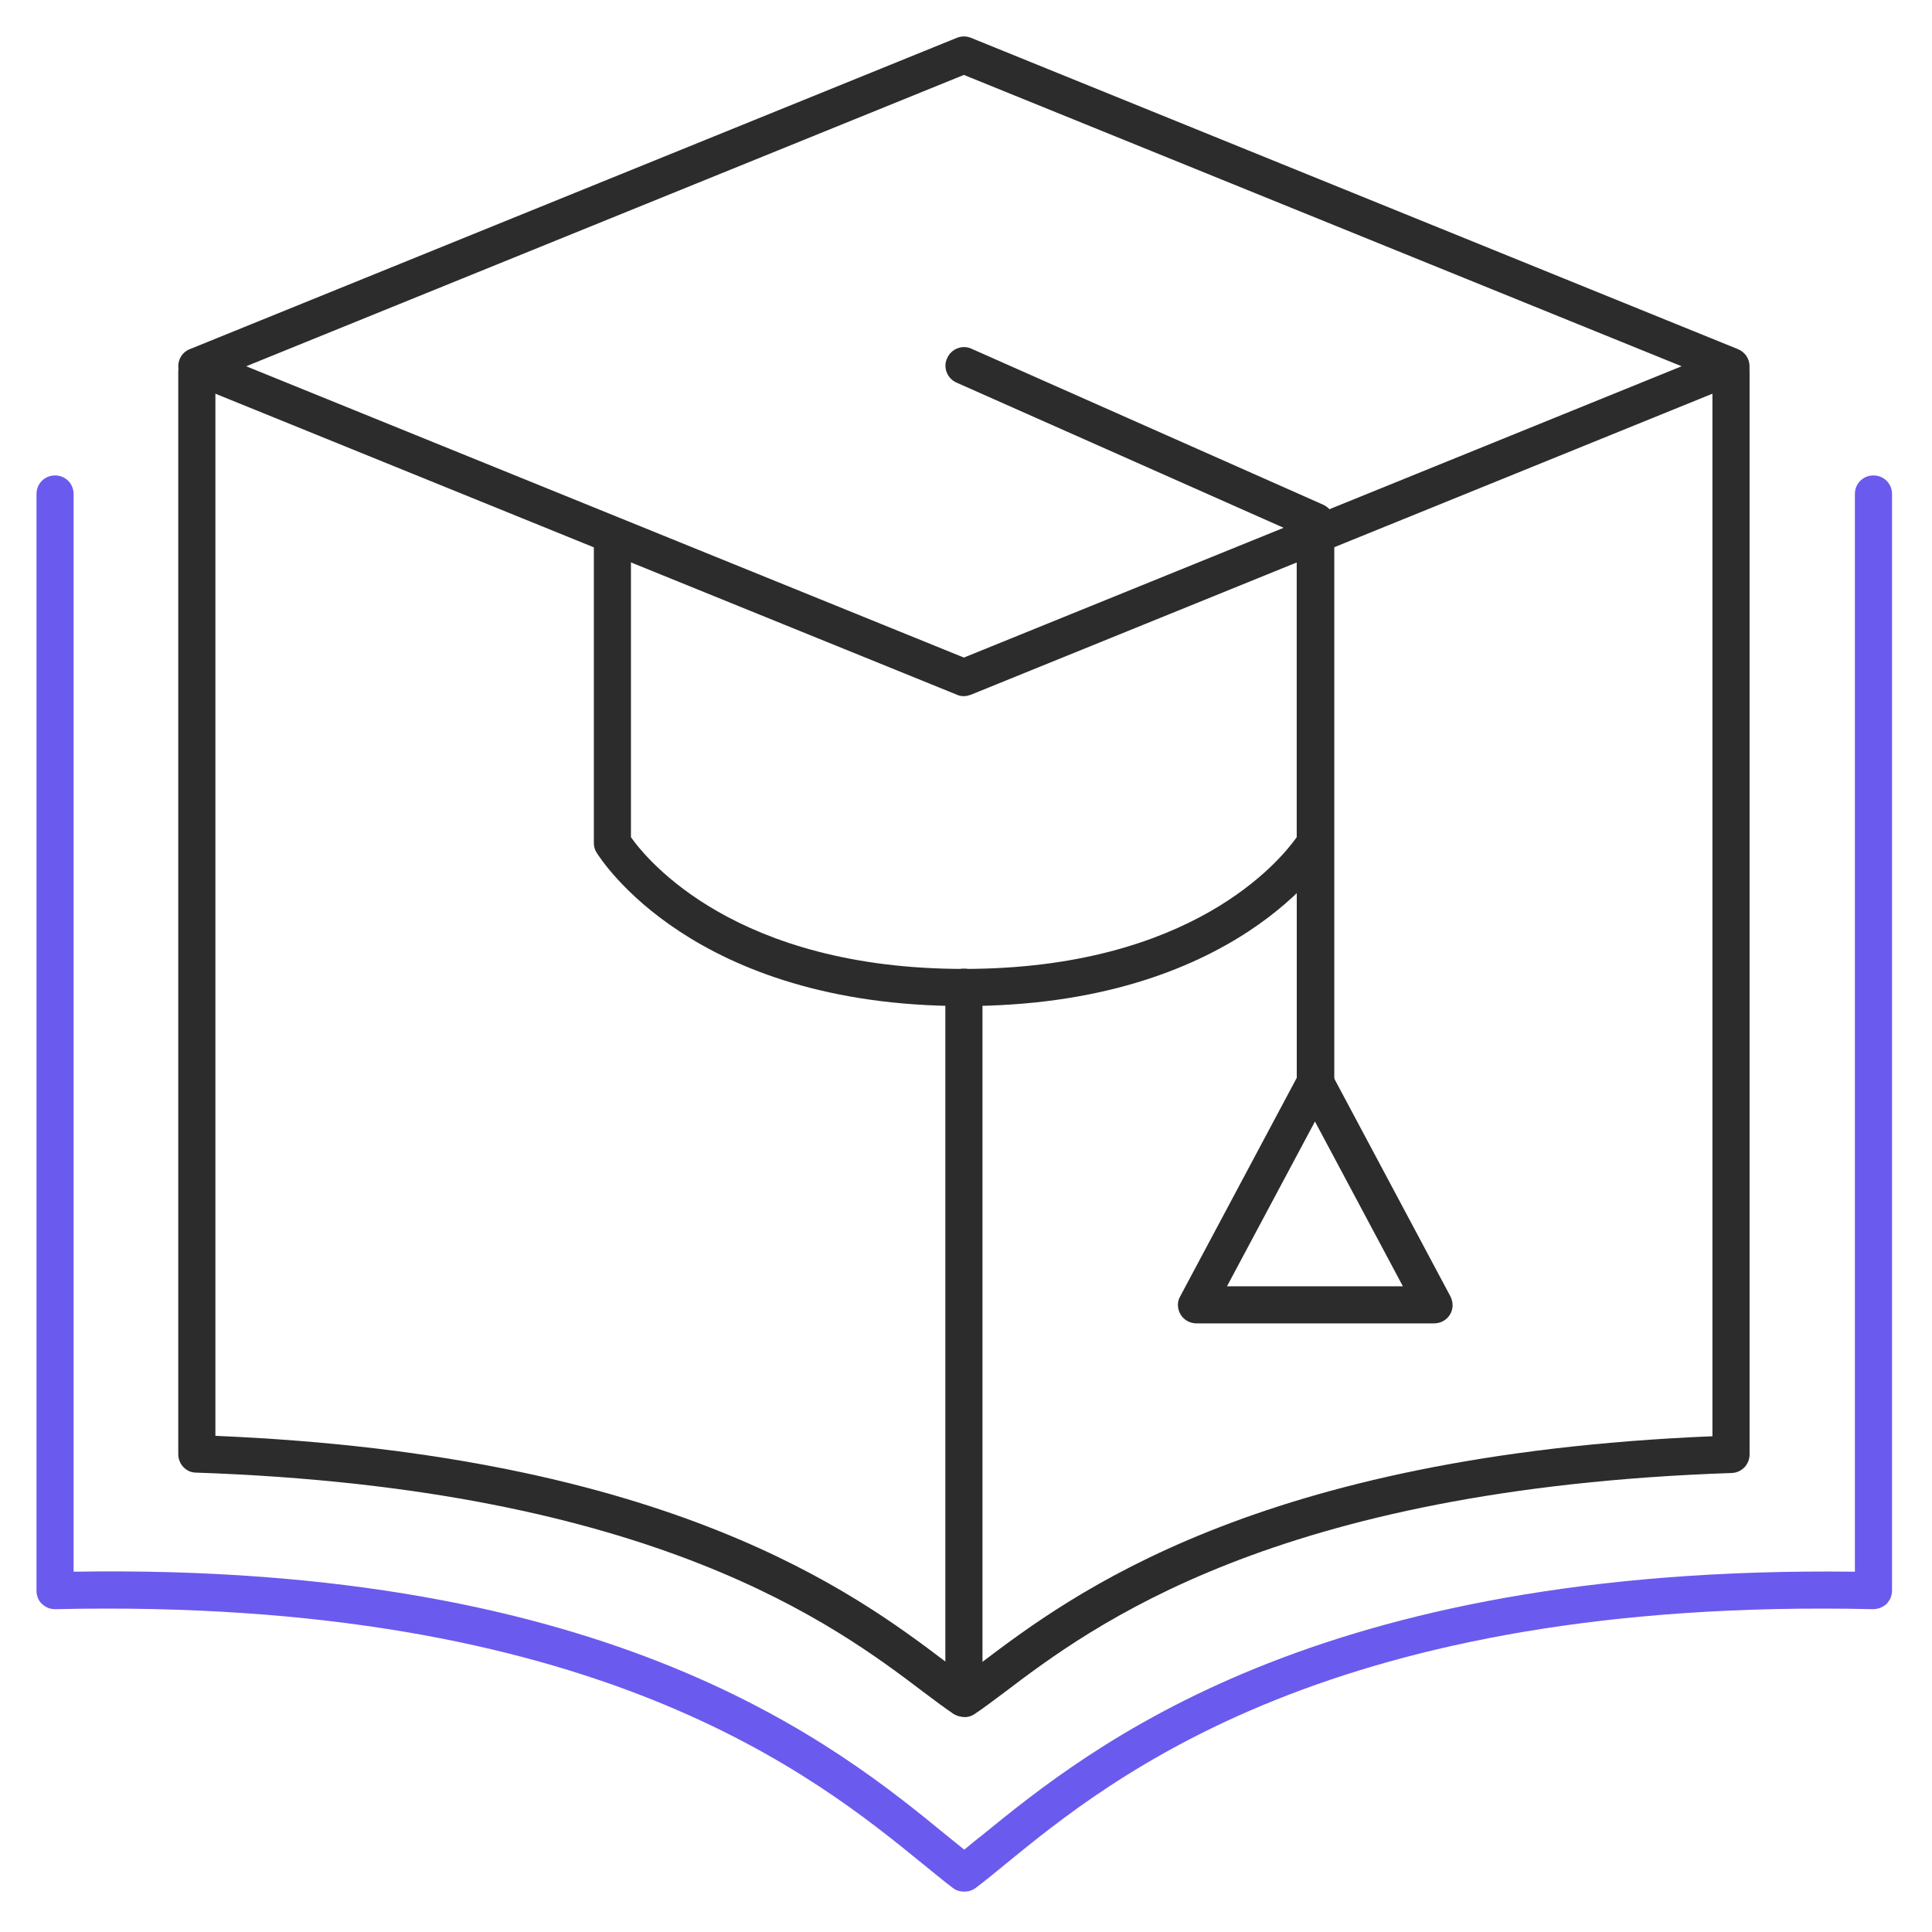
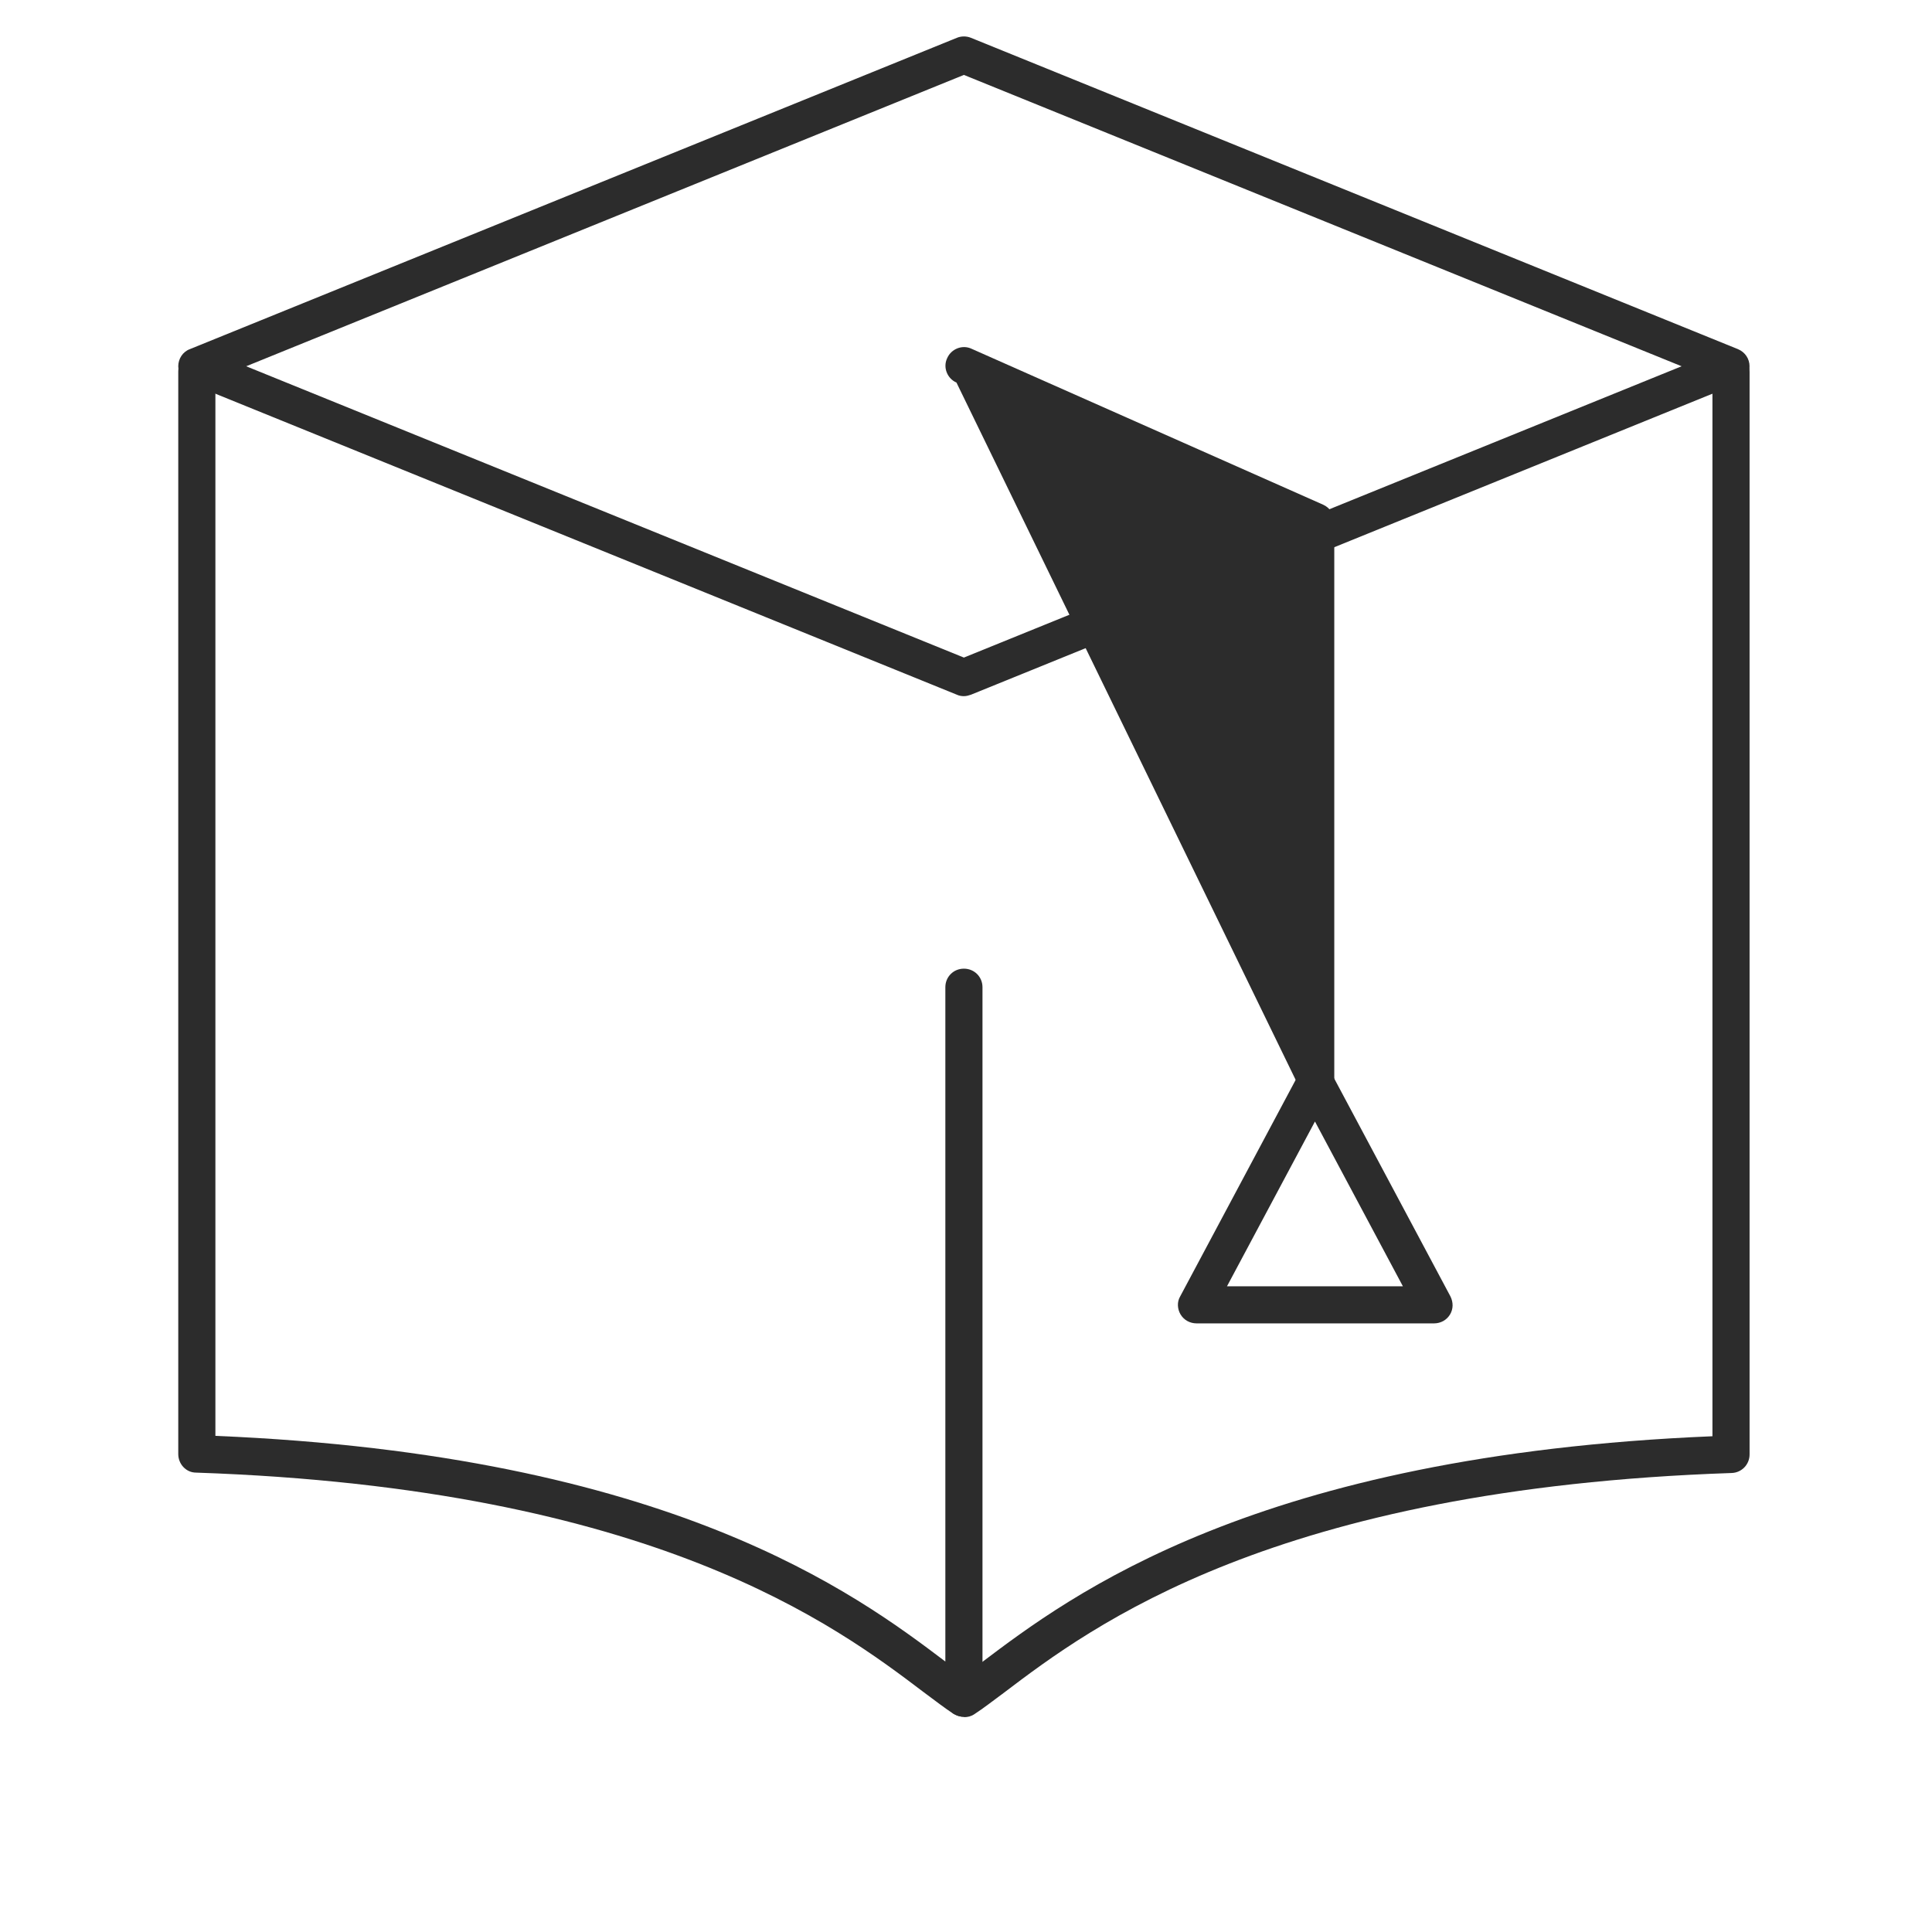
<svg xmlns="http://www.w3.org/2000/svg" width="45" height="45" viewBox="0 0 45 45" fill="none">
-   <path d="M22.451 44.059C22.355 44.059 22.269 44.033 22.191 43.972C21.984 43.817 21.759 43.627 21.5 43.419C19.027 41.405 13.884 37.196 1.29 37.481C1.161 37.481 1.066 37.438 0.979 37.36C0.893 37.282 0.85 37.17 0.85 37.049V11.506C0.85 11.264 1.04 11.074 1.282 11.074C1.524 11.074 1.714 11.264 1.714 11.506V36.608C14.299 36.401 19.529 40.688 22.053 42.754C22.2 42.875 22.329 42.978 22.459 43.082C22.589 42.978 22.718 42.866 22.865 42.754C25.389 40.697 30.619 36.452 43.204 36.608V11.506C43.204 11.264 43.394 11.074 43.636 11.074C43.879 11.074 44.069 11.264 44.069 11.506V37.049C44.069 37.161 44.025 37.274 43.939 37.36C43.852 37.438 43.74 37.481 43.628 37.481C31.042 37.196 25.882 41.405 23.419 43.419C23.168 43.627 22.934 43.817 22.727 43.972C22.649 44.033 22.554 44.059 22.468 44.059H22.451Z" fill="#6B5AEE" />
  <path d="M22.452 39.988C22.313 39.988 22.175 39.919 22.089 39.798C21.959 39.599 22.011 39.331 22.21 39.201C22.391 39.08 22.607 38.916 22.858 38.726C24.941 37.153 29.254 33.894 39.886 33.453V8.663C39.886 8.421 40.077 8.23 40.319 8.23C40.56 8.23 40.751 8.421 40.751 8.663V33.877C40.751 34.11 40.569 34.3 40.336 34.309C29.669 34.672 25.425 37.879 23.385 39.426C23.117 39.625 22.893 39.798 22.694 39.927C22.616 39.979 22.538 39.996 22.452 39.996V39.988Z" fill="#2C2C2C" />
  <path d="M22.451 39.988C22.365 39.988 22.287 39.962 22.209 39.919C22.011 39.789 21.786 39.616 21.518 39.417C19.478 37.87 15.225 34.663 4.567 34.3C4.334 34.3 4.152 34.101 4.152 33.868V8.654C4.152 8.412 4.343 8.222 4.585 8.222C4.827 8.222 5.017 8.412 5.017 8.654V33.444C15.605 33.885 19.927 37.118 22.019 38.7V22.994C22.019 22.752 22.209 22.562 22.451 22.562C22.693 22.562 22.884 22.752 22.884 22.994V39.547C22.884 39.702 22.797 39.849 22.659 39.927C22.598 39.962 22.52 39.979 22.451 39.979V39.988Z" fill="#2C2C2C" />
-   <path d="M22.45 23.433C16.123 23.433 13.988 20.001 13.893 19.854C13.849 19.785 13.832 19.707 13.832 19.629V12.524C13.832 12.282 14.022 12.092 14.264 12.092C14.506 12.092 14.696 12.282 14.696 12.524V19.5C15.068 20.027 17.134 22.568 22.45 22.568C27.766 22.568 29.823 20.035 30.203 19.5V12.524C30.203 12.282 30.394 12.092 30.636 12.092C30.878 12.092 31.068 12.282 31.068 12.524V19.629C31.068 19.707 31.05 19.785 31.007 19.854C30.921 20.001 28.786 23.433 22.45 23.433Z" fill="#2C2C2C" />
  <path d="M22.451 16.215C22.399 16.215 22.339 16.206 22.287 16.181L4.42 8.928C4.256 8.859 4.152 8.704 4.152 8.531C4.152 8.358 4.256 8.194 4.42 8.133L22.287 0.881C22.391 0.838 22.512 0.838 22.616 0.881L40.482 8.133C40.647 8.202 40.75 8.358 40.75 8.531C40.75 8.704 40.647 8.868 40.482 8.928L22.616 16.181C22.564 16.198 22.512 16.215 22.451 16.215ZM5.734 8.531L22.451 15.316L39.168 8.531L22.451 1.745L5.734 8.531Z" fill="#2C2C2C" />
  <path d="M33.402 30.824H27.87C27.715 30.824 27.576 30.746 27.498 30.617C27.421 30.487 27.412 30.323 27.49 30.193L30.256 25.007C30.403 24.722 30.869 24.722 31.016 25.007L33.782 30.193C33.852 30.331 33.852 30.487 33.774 30.617C33.696 30.746 33.558 30.824 33.402 30.824ZM28.587 29.96H32.676L30.628 26.122L28.579 29.96H28.587Z" fill="#2C2C2C" />
-   <path d="M30.637 25.637C30.395 25.637 30.204 25.447 30.204 25.205V12.429L22.278 8.911C22.062 8.816 21.958 8.557 22.062 8.341C22.157 8.125 22.416 8.021 22.633 8.125L30.818 11.755C30.974 11.824 31.078 11.98 31.078 12.153V25.213C31.078 25.455 30.887 25.645 30.645 25.645L30.637 25.637Z" fill="#2C2C2C" />
+   <path d="M30.637 25.637C30.395 25.637 30.204 25.447 30.204 25.205L22.278 8.911C22.062 8.816 21.958 8.557 22.062 8.341C22.157 8.125 22.416 8.021 22.633 8.125L30.818 11.755C30.974 11.824 31.078 11.98 31.078 12.153V25.213C31.078 25.455 30.887 25.645 30.645 25.645L30.637 25.637Z" fill="#2C2C2C" />
</svg>